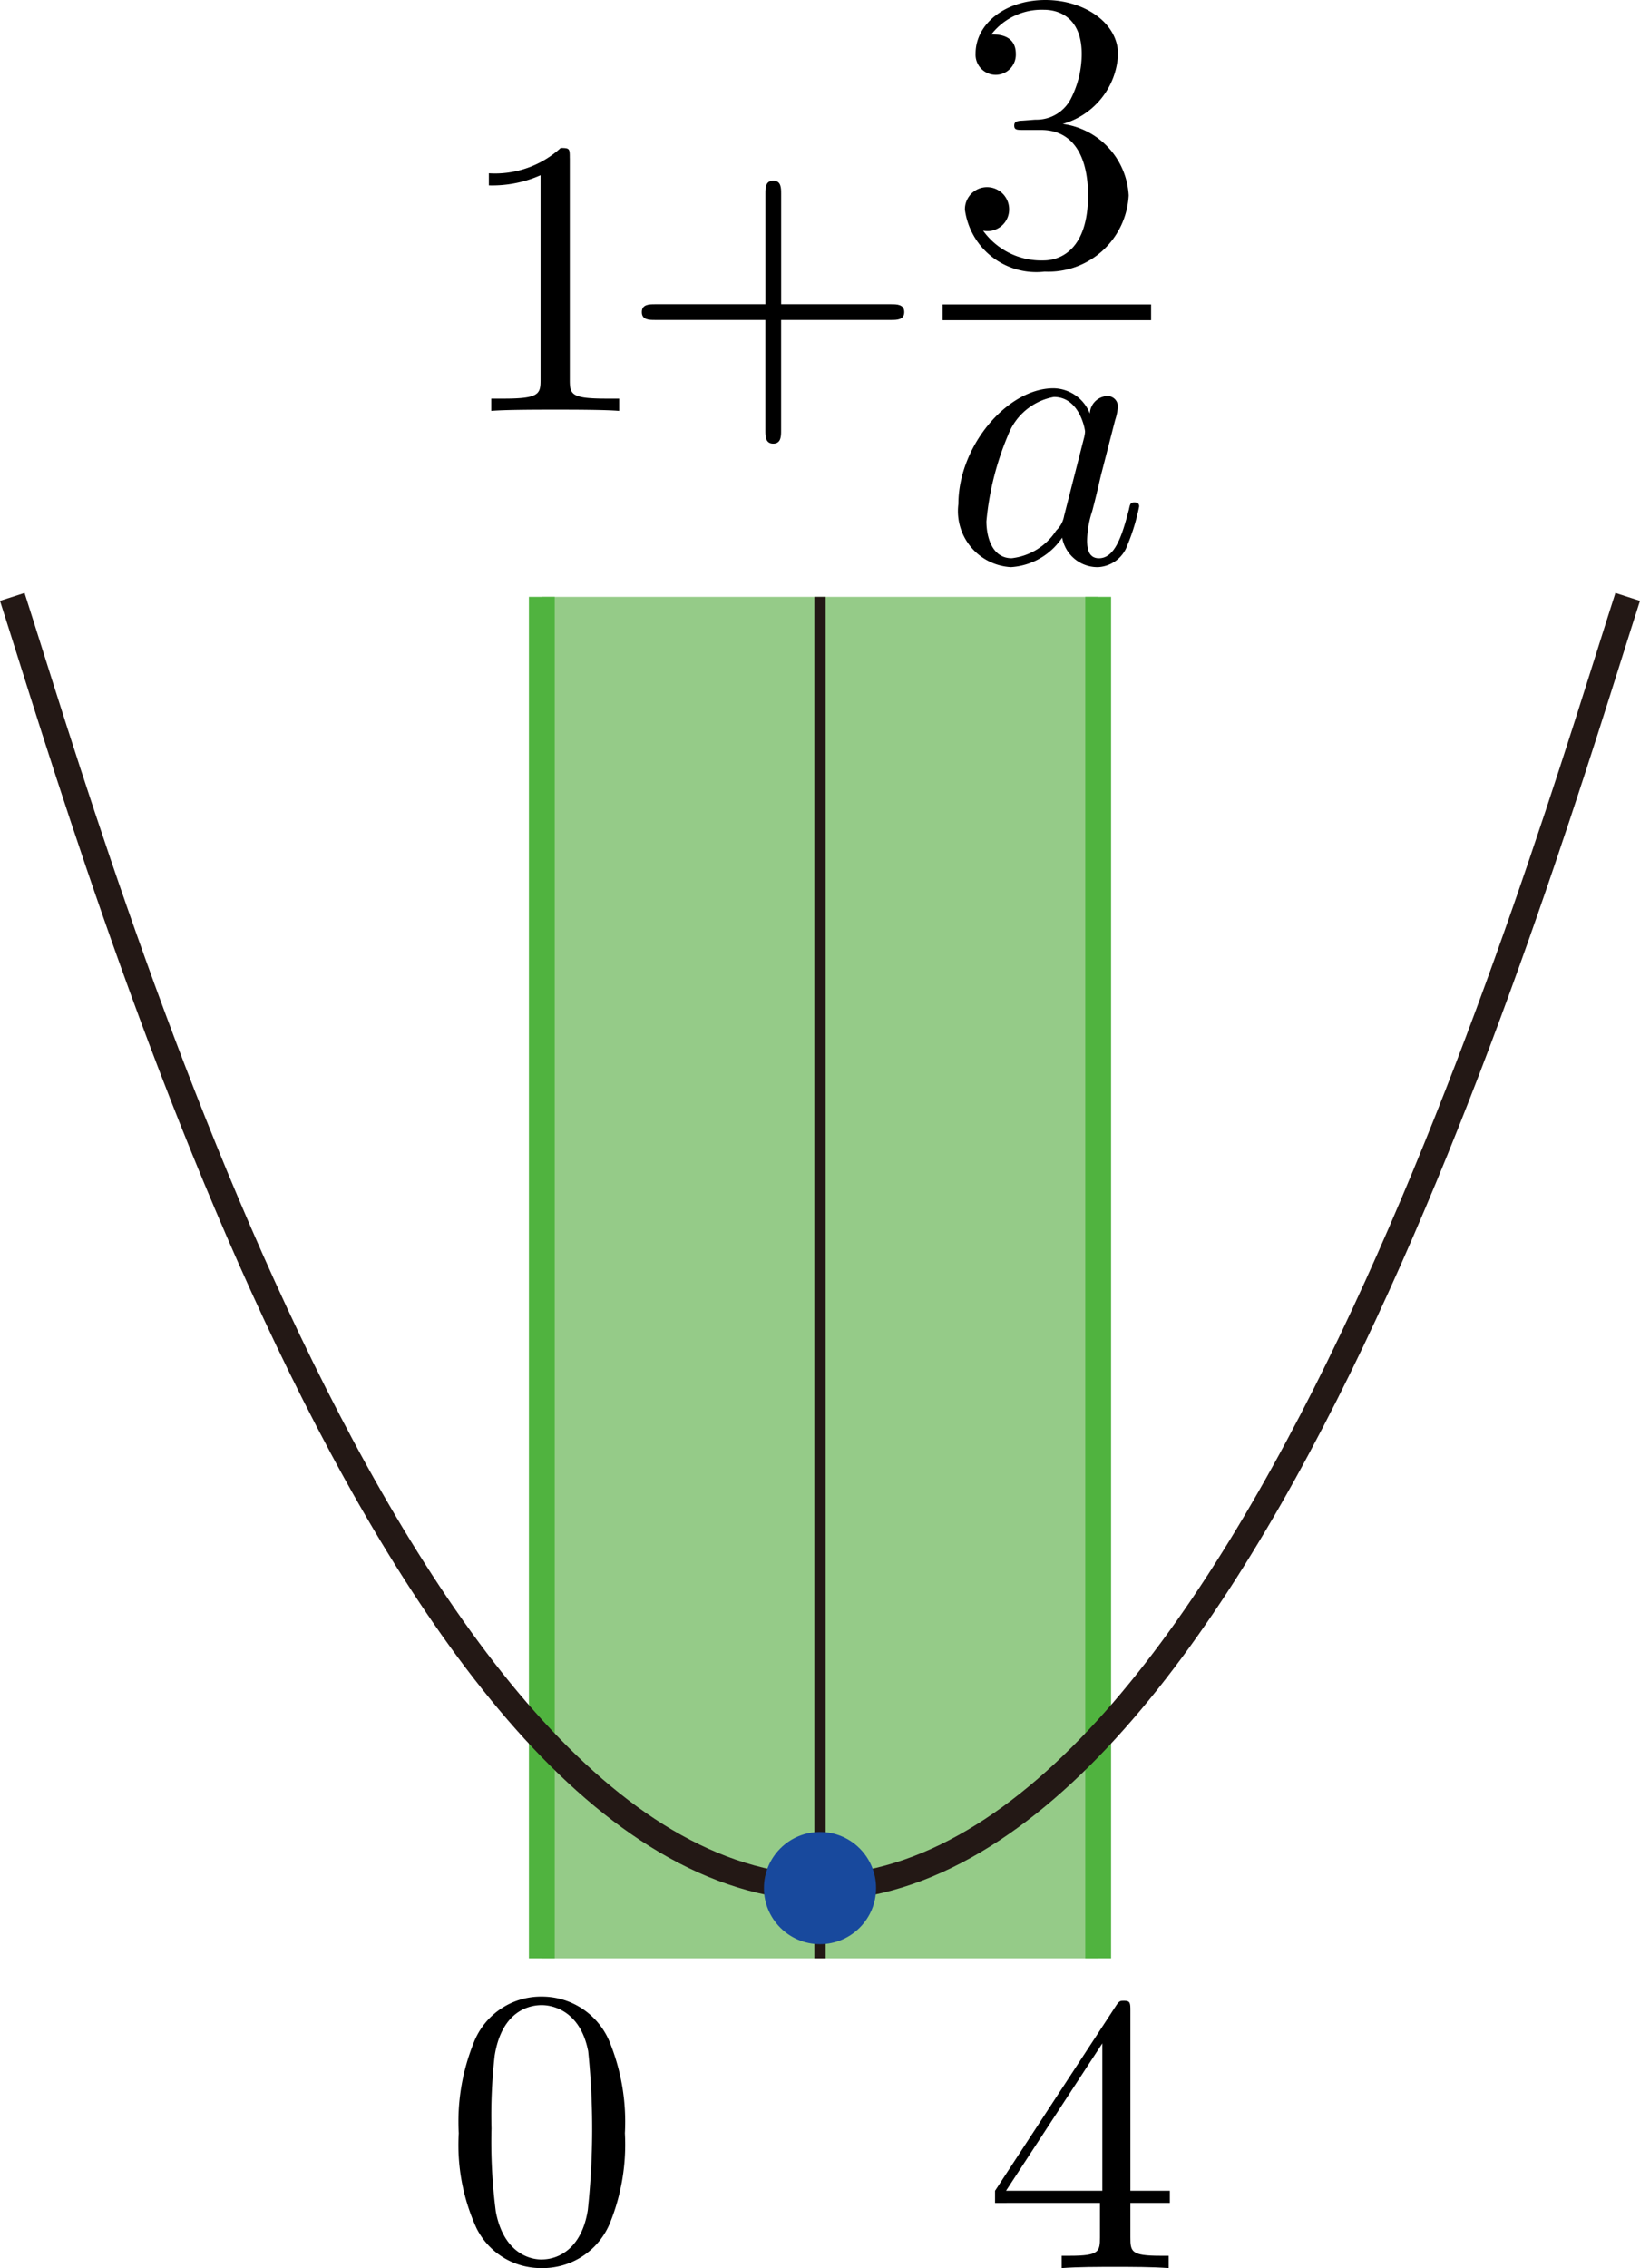
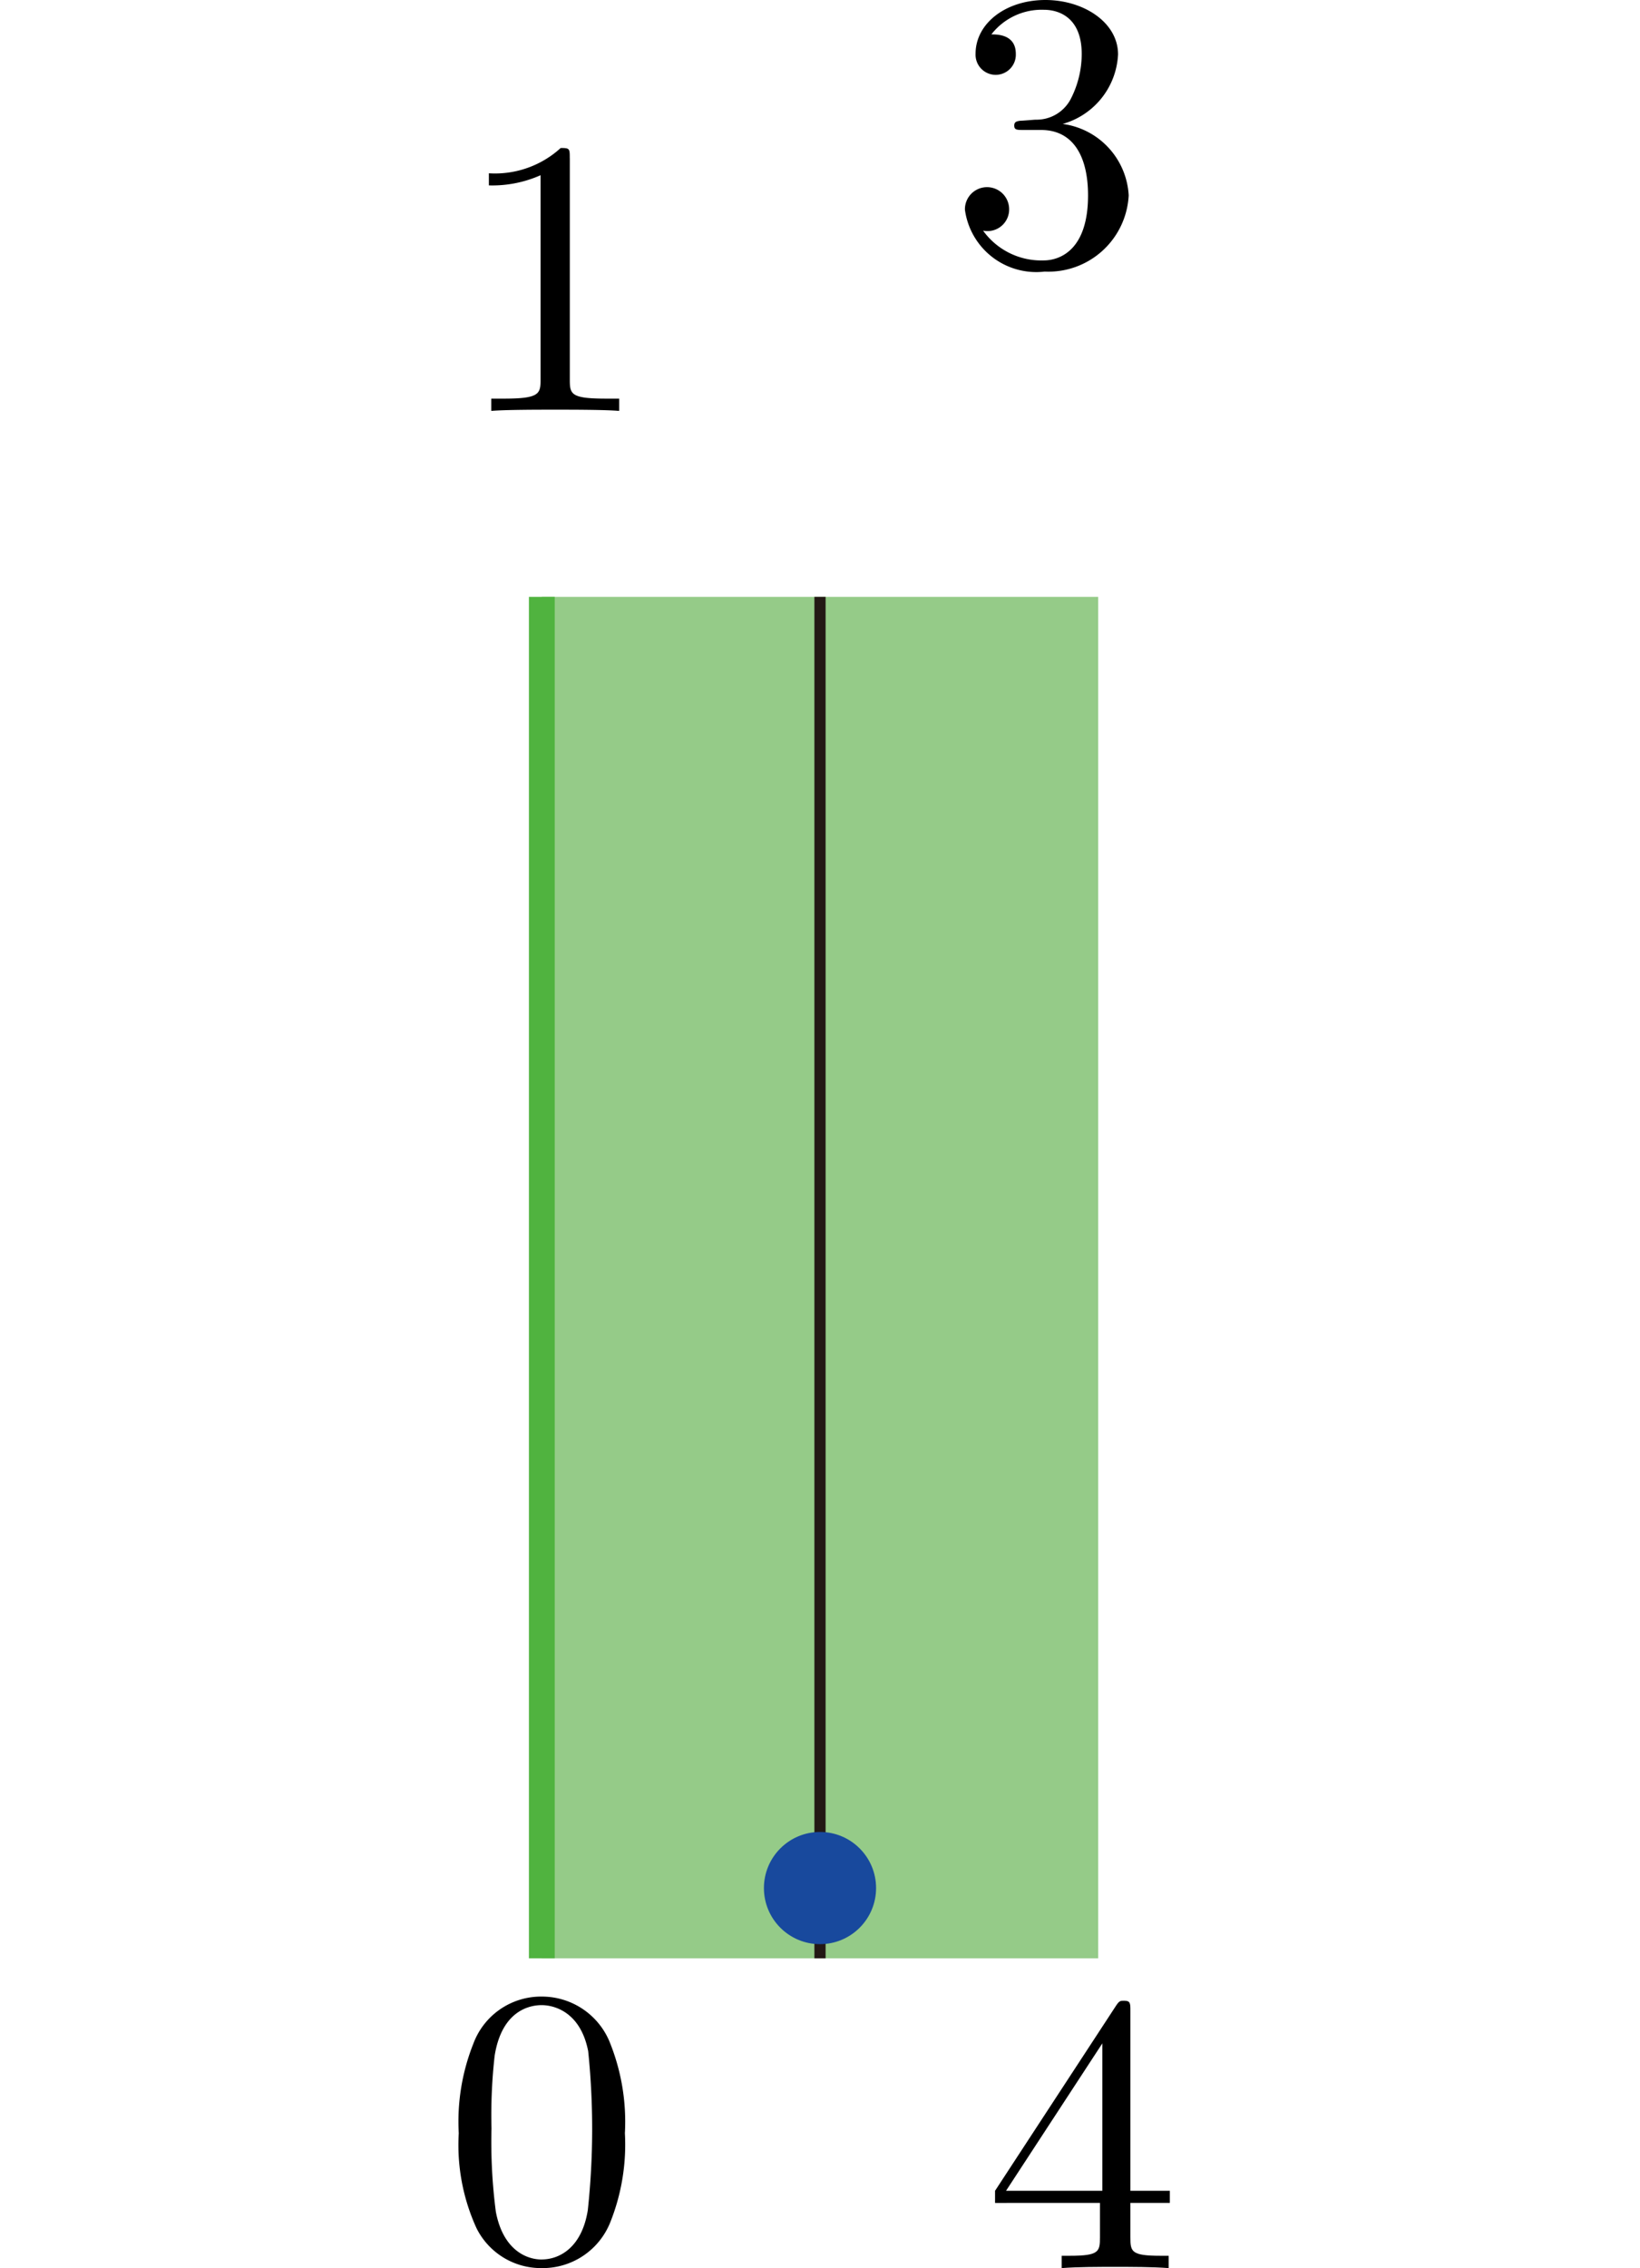
<svg xmlns="http://www.w3.org/2000/svg" id="第_問_3_" data-name="第１問[3]" viewBox="0 0 41.44 57.288">
  <title>2018本1A</title>
  <g id="_1A_1_3_02" data-name="1A_1_3_02">
    <rect x="13.691" y="15.076" width="14.058" height="34.389" fill="#95cb88" />
    <line x1="13.691" y1="49.465" x2="13.691" y2="15.076" fill="none" stroke="#50b33f" stroke-miterlimit="10" stroke-width="0.652" />
-     <line x1="27.749" y1="49.465" x2="27.749" y2="15.076" fill="none" stroke="#50b33f" stroke-miterlimit="10" stroke-width="0.652" />
-     <path d="M79.226,217.371c2.199,6.843,9.596,32.388,20.409,32.613,10.813-.225,18.21-25.77,20.41-32.613" transform="translate(-78.916 -202.294)" fill="none" stroke="#231815" stroke-linejoin="bevel" stroke-width="0.652" />
    <line x1="20.72" y1="49.465" x2="20.72" y2="15.076" fill="none" stroke="#231815" stroke-miterlimit="10" stroke-width="0.283" />
    <circle cx="20.72" cy="47.69" r="1.417" fill="#18499d" />
    <path d="M93.313,206.289c0-.24,0-.257-.229-.257a2.463,2.463,0,0,1-1.815.639v.306a3.006,3.006,0,0,0,1.306-.257v5.164c0,.359-.03.479-.927.479h-.319v.31c.349-.031,1.217-.031,1.616-.031s1.266,0,1.616.031v-.31h-.319c-.897,0-.928-.107-.928-.479v-5.594" transform="translate(-78.916 -202.294)" />
-     <path d="M98.654,210.376h2.782c.14,0,.329,0,.329-.199s-.19-.199-.329-.199H98.654V207.186c0-.142,0-.328-.199-.328s-.199.186-.199.328v2.792H95.463c-.14,0-.329,0-.329.199s.189.199.329.199h2.792v2.796c0,.137,0,.328.199.328s.199-.191.199-.328v-2.796" transform="translate(-78.916 -202.294)" />
    <path d="M105.77,205.424a1.92,1.92,0,0,0,1.397-1.755c0-.815-.878-1.375-1.835-1.375-1.007,0-1.765.595-1.765,1.357a.509.509,0,1,0,1.017.004c0-.492-.468-.492-.618-.492a1.61,1.61,0,0,1,1.326-.622c.409,0,.957.219.957,1.115a2.49,2.49,0,0,1-.279,1.142.974.974,0,0,1-.887.519c-.08.004-.319.027-.389.027-.08.013-.15.022-.15.121,0,.112.07.112.239.112h.439c.818,0,1.187.676,1.187,1.652,0,1.357-.688,1.643-1.127,1.643a1.812,1.812,0,0,1-1.525-.752.547.547,0,0,0,.658-.551.558.558,0,1,0-1.117.022,1.819,1.819,0,0,0,2.014,1.563,2.032,2.032,0,0,0,2.124-1.925,1.926,1.926,0,0,0-1.666-1.804" transform="translate(-78.916 -202.294)" />
-     <line x1="23.819" y1="7.888" x2="29.086" y2="7.888" fill="none" stroke="#000" stroke-miterlimit="10" stroke-width="0.399" />
-     <path d="M106.453,212.737a1.002,1.002,0,0,0-.917-.635c-1.167,0-2.403,1.463-2.403,2.922a1.417,1.417,0,0,0,1.326,1.595,1.681,1.681,0,0,0,1.296-.745.907.907,0,0,0,.908.745.83.83,0,0,0,.738-.548,5.22,5.22,0,0,0,.3-.986c0-.101-.09-.101-.12-.101-.1,0-.11.039-.139.18-.17.648-.349,1.231-.758,1.231-.269,0-.299-.259-.299-.456a2.522,2.522,0,0,1,.13-.736c.11-.42.129-.517.219-.898l.359-1.397a1.393,1.393,0,0,0,.07-.337.263.263,0,0,0-.289-.272.461.461,0,0,0-.419.438Zm-.648,2.584a.661.661,0,0,1-.199.372,1.547,1.547,0,0,1-1.127.701c-.498,0-.638-.543-.638-.933a7.273,7.273,0,0,1,.549-2.181,1.534,1.534,0,0,1,1.156-.959c.648,0,.788.819.788.876a.856.856,0,0,1-.03.171l-.499,1.954" transform="translate(-78.916 -202.294)" />
    <path d="M106.71,257.936v.87c0,.359-.02.466-.758.466h-.209v.311c.409-.031.927-.031,1.347-.031s.947,0,1.356.031v-.311h-.209c-.738,0-.758-.106-.758-.466v-.87h.997V257.63h-.997V253.087c0-.195,0-.257-.16-.257-.09,0-.119,0-.199.12l-3.061,4.681v.306Zm.06-.306h-2.433l2.433-3.723V257.63" transform="translate(-78.916 -202.294)" />
    <path d="M94.706,256.176a5.358,5.358,0,0,0-.399-2.338,1.851,1.851,0,0,0-1.695-1.113,1.824,1.824,0,0,0-1.735,1.189,5.314,5.314,0,0,0-.369,2.262,5.044,5.044,0,0,0,.449,2.4,1.819,1.819,0,0,0,1.645,1.007,1.838,1.838,0,0,0,1.735-1.158,5.292,5.292,0,0,0,.369-2.249Zm-2.104,3.19c-.389,0-.977-.248-1.157-1.207a13.607,13.607,0,0,1-.11-2.103,13.362,13.362,0,0,1,.08-1.837c.189-1.185.937-1.278,1.187-1.278.329,0,.987.182,1.177,1.167a19.226,19.226,0,0,1-.01,4.01c-.15.949-.718,1.247-1.166,1.247" transform="translate(-78.916 -202.294)" />
  </g>
</svg>